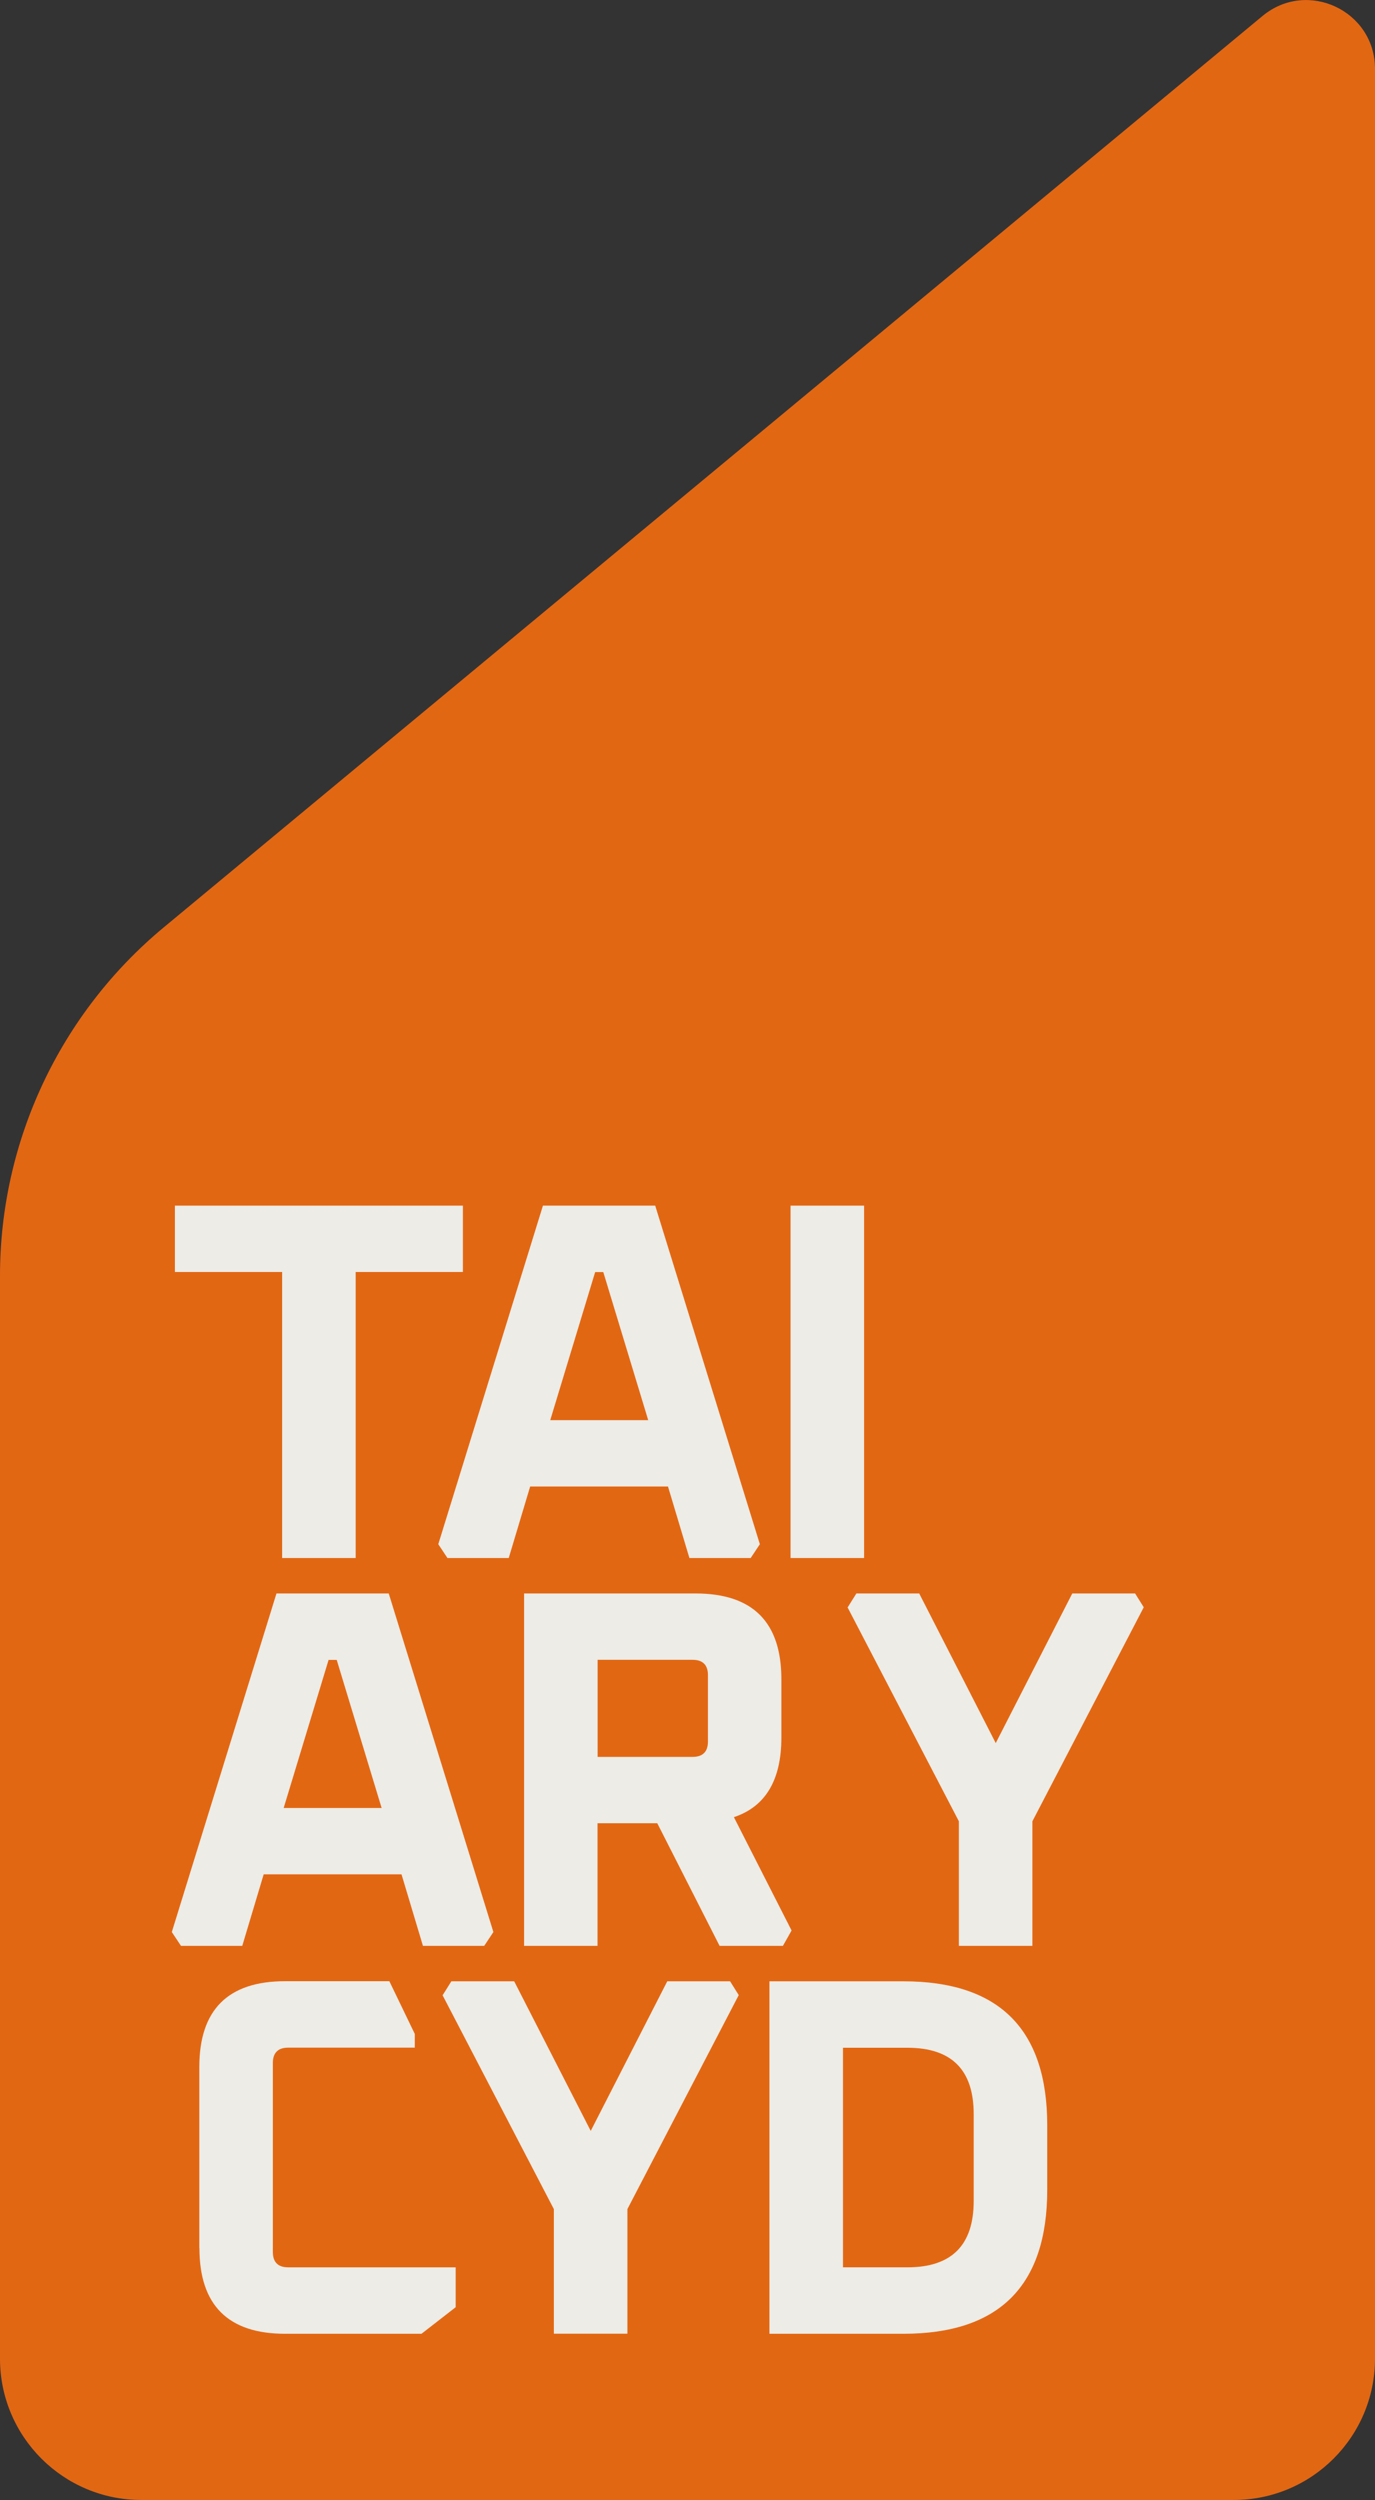
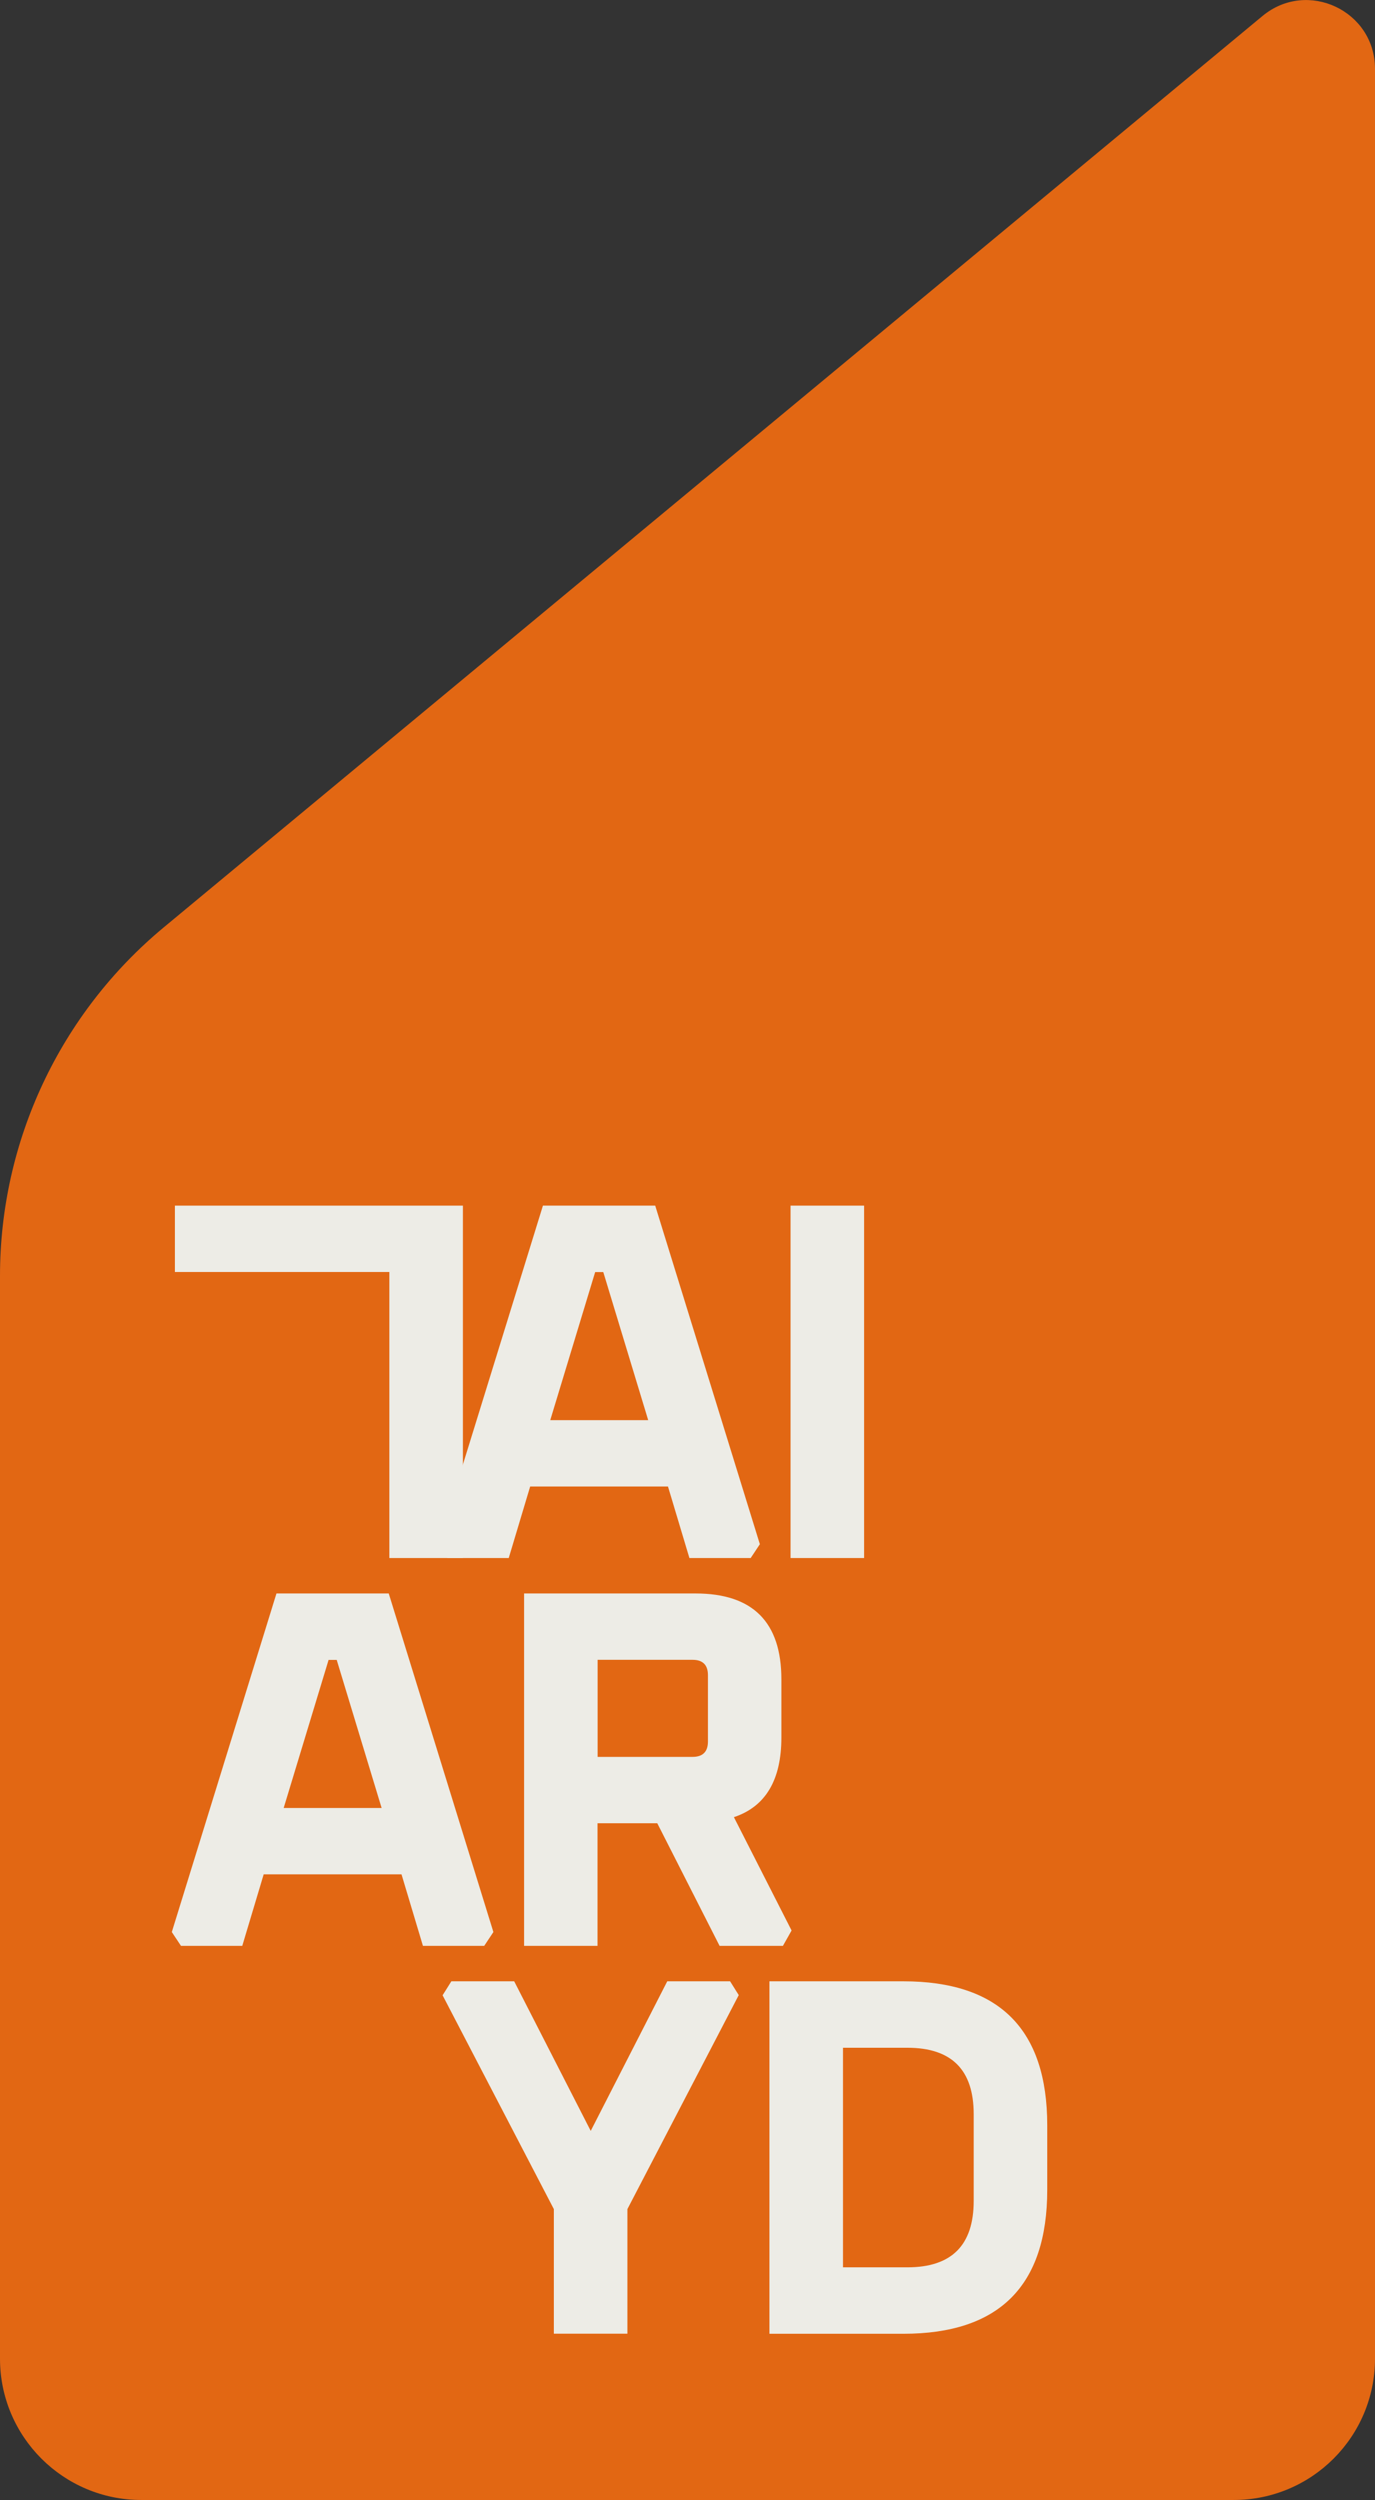
<svg xmlns="http://www.w3.org/2000/svg" id="Layer_2" data-name="Layer 2" viewBox="0 0 133.49 242.64">
  <rect x="0" y="0" width="133.49" height="242.64" fill="#333333" stroke="none" />
  <defs>
    <style>
      .cls-1 {
        fill: #edece6;
      }

      .cls-2 {
        fill: #e26713;
      }
    </style>
  </defs>
  <g id="Layer_1-2" data-name="Layer 1">
    <path class="cls-2" d="M133.49,228.91c0,7.58-6.14,13.72-13.72,13.72H13.72c-7.58,0-13.72-6.14-13.72-13.72v-105.08c0-13.08,5.83-25.47,15.89-33.82L122.57,1.55c4.35-3.6,10.92-.51,10.92,5.13v222.24Z" />
    <g>
-       <path class="cls-1" d="M16.98,123.45v-6.44h27.96v6.44h-10.41v27.76h-7.14v-27.76h-10.41Z" />
+       <path class="cls-1" d="M16.98,123.45v-6.44h27.96v6.44v27.76h-7.14v-27.76h-10.41Z" />
      <path class="cls-1" d="M42.55,149.87l10.16-32.86h10.9l10.16,32.86-.89,1.34h-5.95l-2.08-6.94h-13.38l-2.08,6.94h-5.95l-.89-1.34ZM53.41,137.83h9.52l-4.36-14.37h-.79l-4.36,14.37Z" />
      <path class="cls-1" d="M76.75,151.21v-34.2h7.14v34.2h-7.14Z" />
      <path class="cls-1" d="M16.68,187.51l10.16-32.86h10.9l10.16,32.86-.89,1.34h-5.95l-2.08-6.94h-13.38l-2.08,6.94h-5.95l-.89-1.34ZM27.53,175.47h9.52l-4.36-14.37h-.79l-4.36,14.37Z" />
      <path class="cls-1" d="M50.88,188.85v-34.2h16.65c5.55,0,8.33,2.78,8.33,8.33v5.65c0,4.13-1.54,6.71-4.61,7.73l5.6,11-.84,1.49h-6.15l-6.05-11.9h-5.8v11.9h-7.14ZM58.02,170.51h9.22c.99,0,1.49-.5,1.49-1.49v-6.44c0-.99-.5-1.49-1.49-1.49h-9.22v9.42Z" />
-       <path class="cls-1" d="M82.3,155.99l.84-1.34h6.1l7.43,14.52,7.43-14.52h6.1l.84,1.34-10.81,20.77v12.09h-7.14v-12.09l-10.81-20.77Z" />
-       <path class="cls-1" d="M19.35,218.16v-17.55c0-5.55,2.78-8.33,8.33-8.33h10.12l2.47,5.12v1.33h-12.29c-.99,0-1.49.5-1.49,1.49v18.34c0,.99.5,1.49,1.49,1.49h16.26v3.87l-3.32,2.58h-13.23c-5.55,0-8.33-2.78-8.33-8.33Z" />
      <path class="cls-1" d="M42.98,193.63l.84-1.34h6.1l7.43,14.52,7.43-14.52h6.1l.84,1.34-10.81,20.77v12.09h-7.14v-12.09l-10.81-20.77Z" />
      <path class="cls-1" d="M74.7,226.49v-34.2h12.99c9.32,0,13.98,4.66,13.98,13.98v6.25c0,9.32-4.66,13.98-13.98,13.98h-12.99ZM81.84,220.05h6.25c4.3,0,6.44-2.15,6.44-6.44v-8.43c0-4.3-2.15-6.44-6.44-6.44h-6.25v21.31Z" />
    </g>
  </g>
</svg>